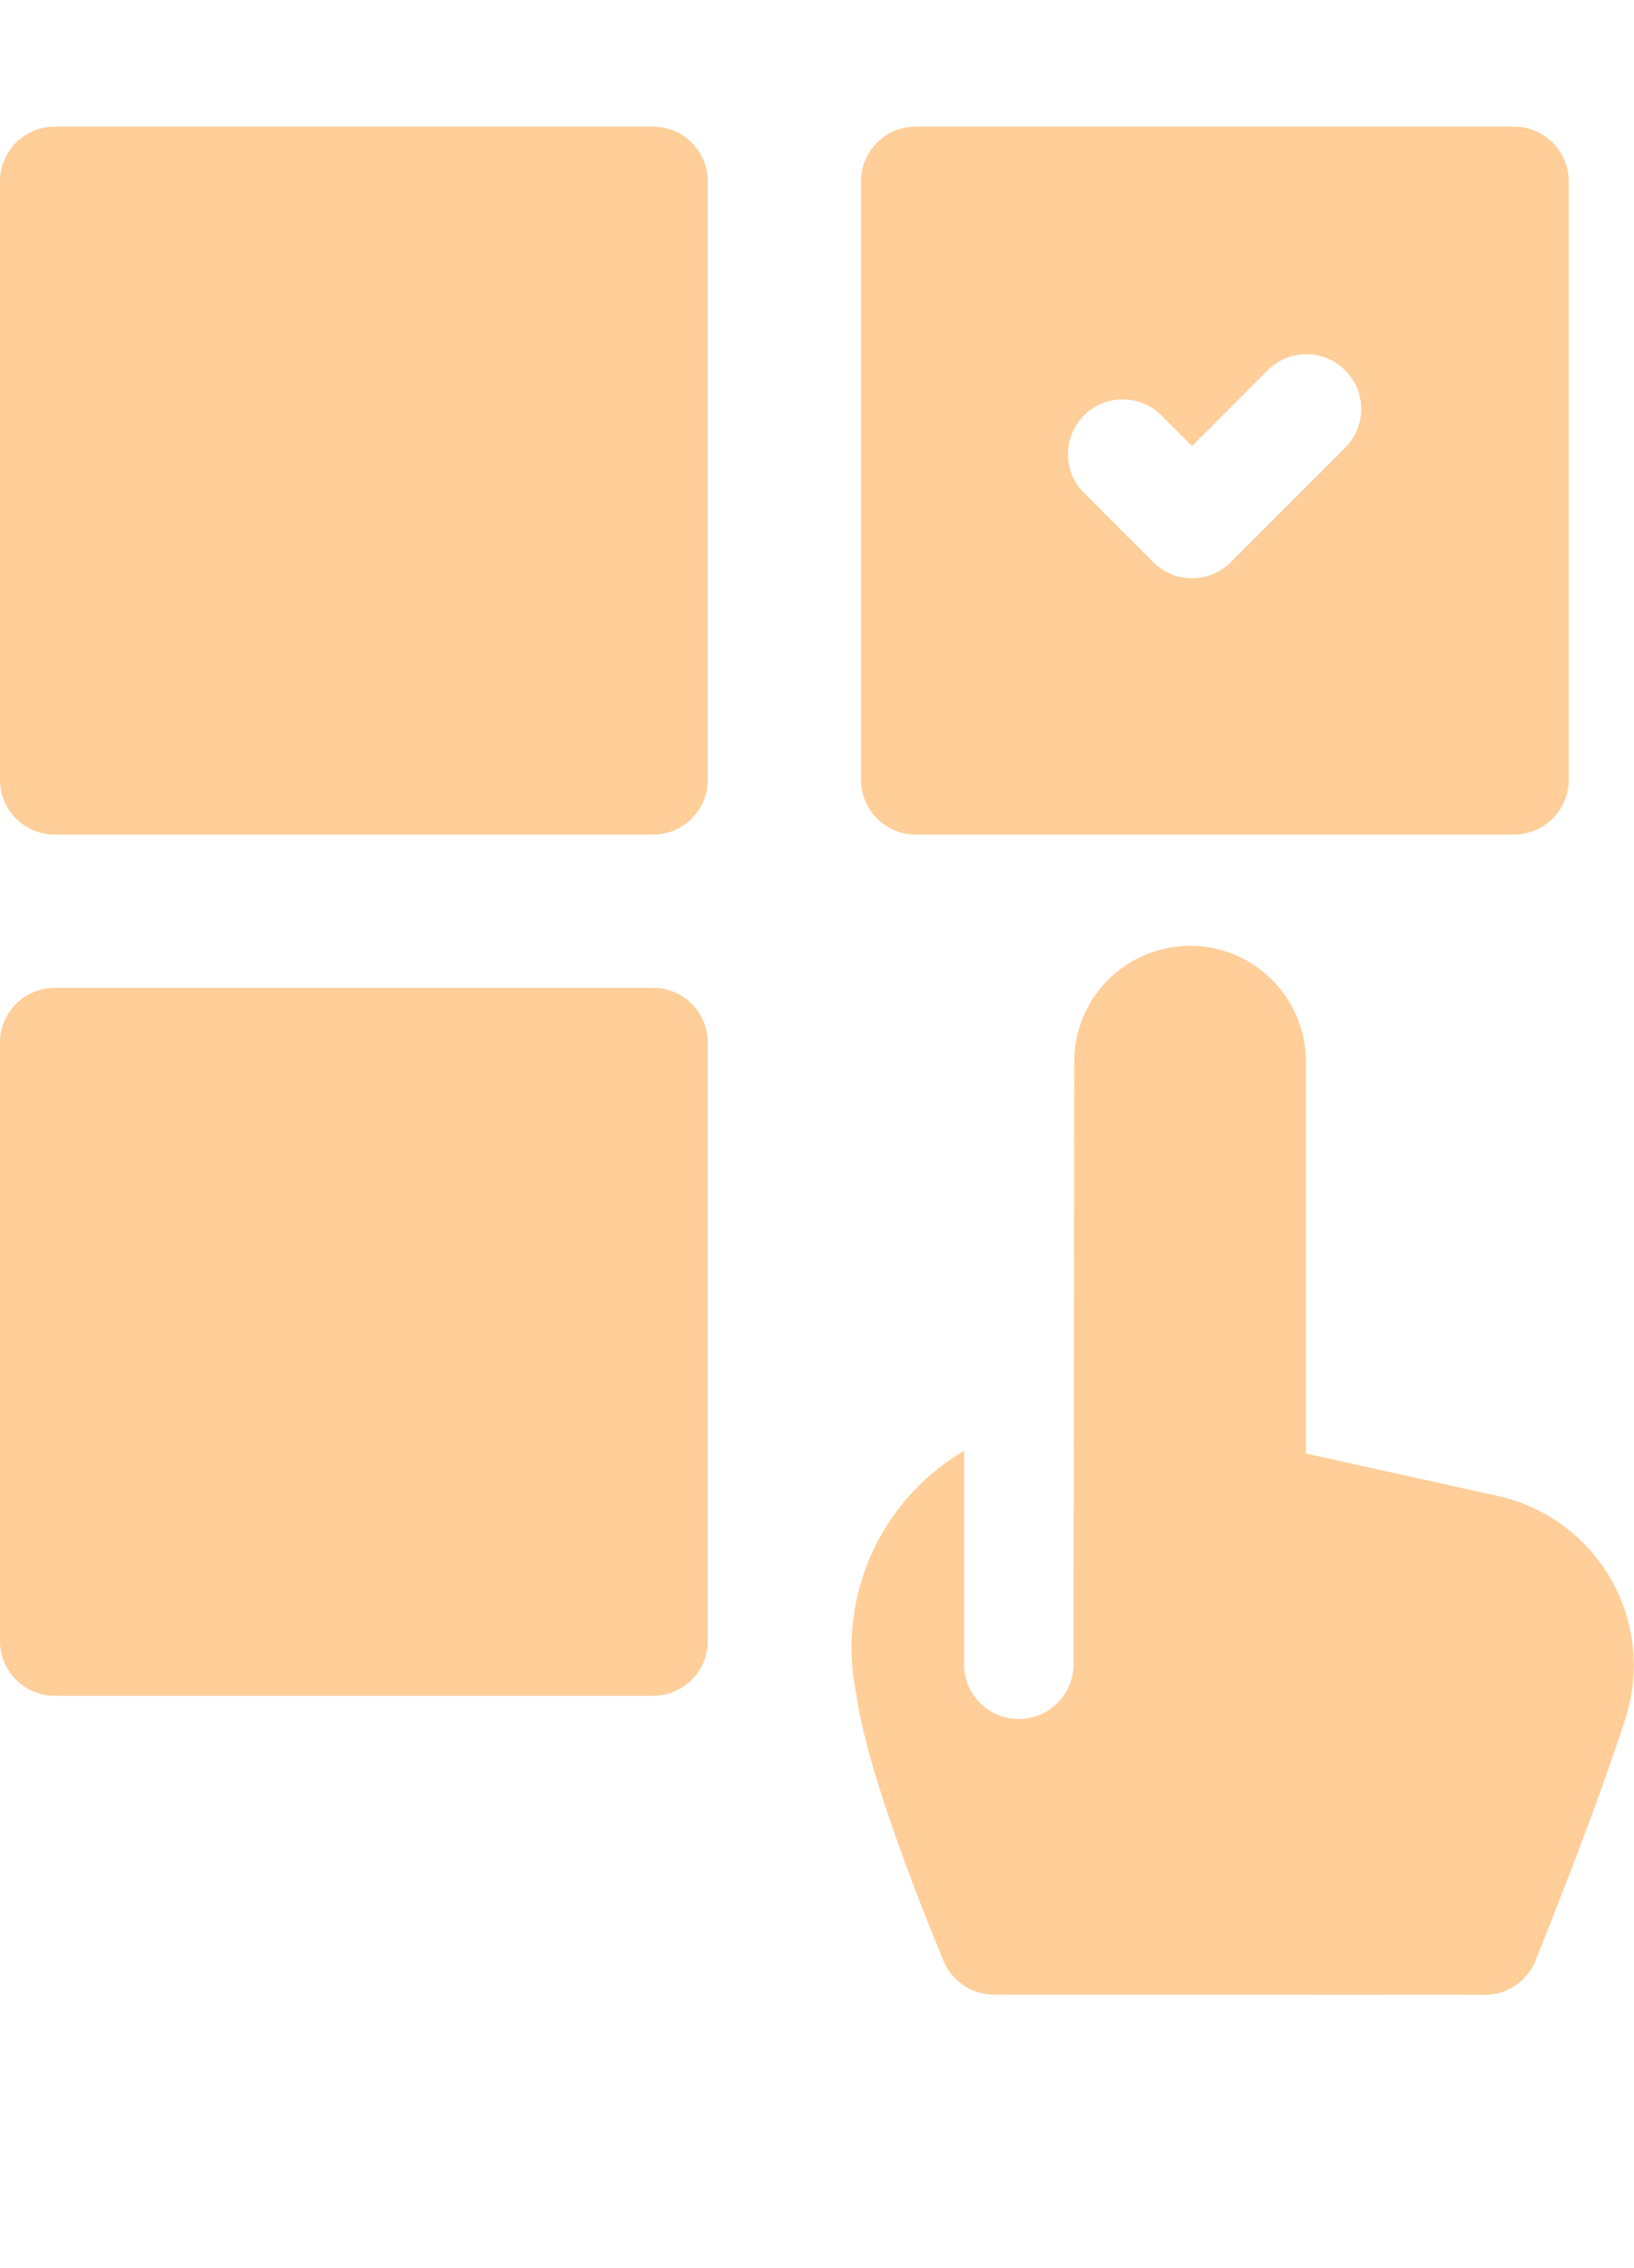
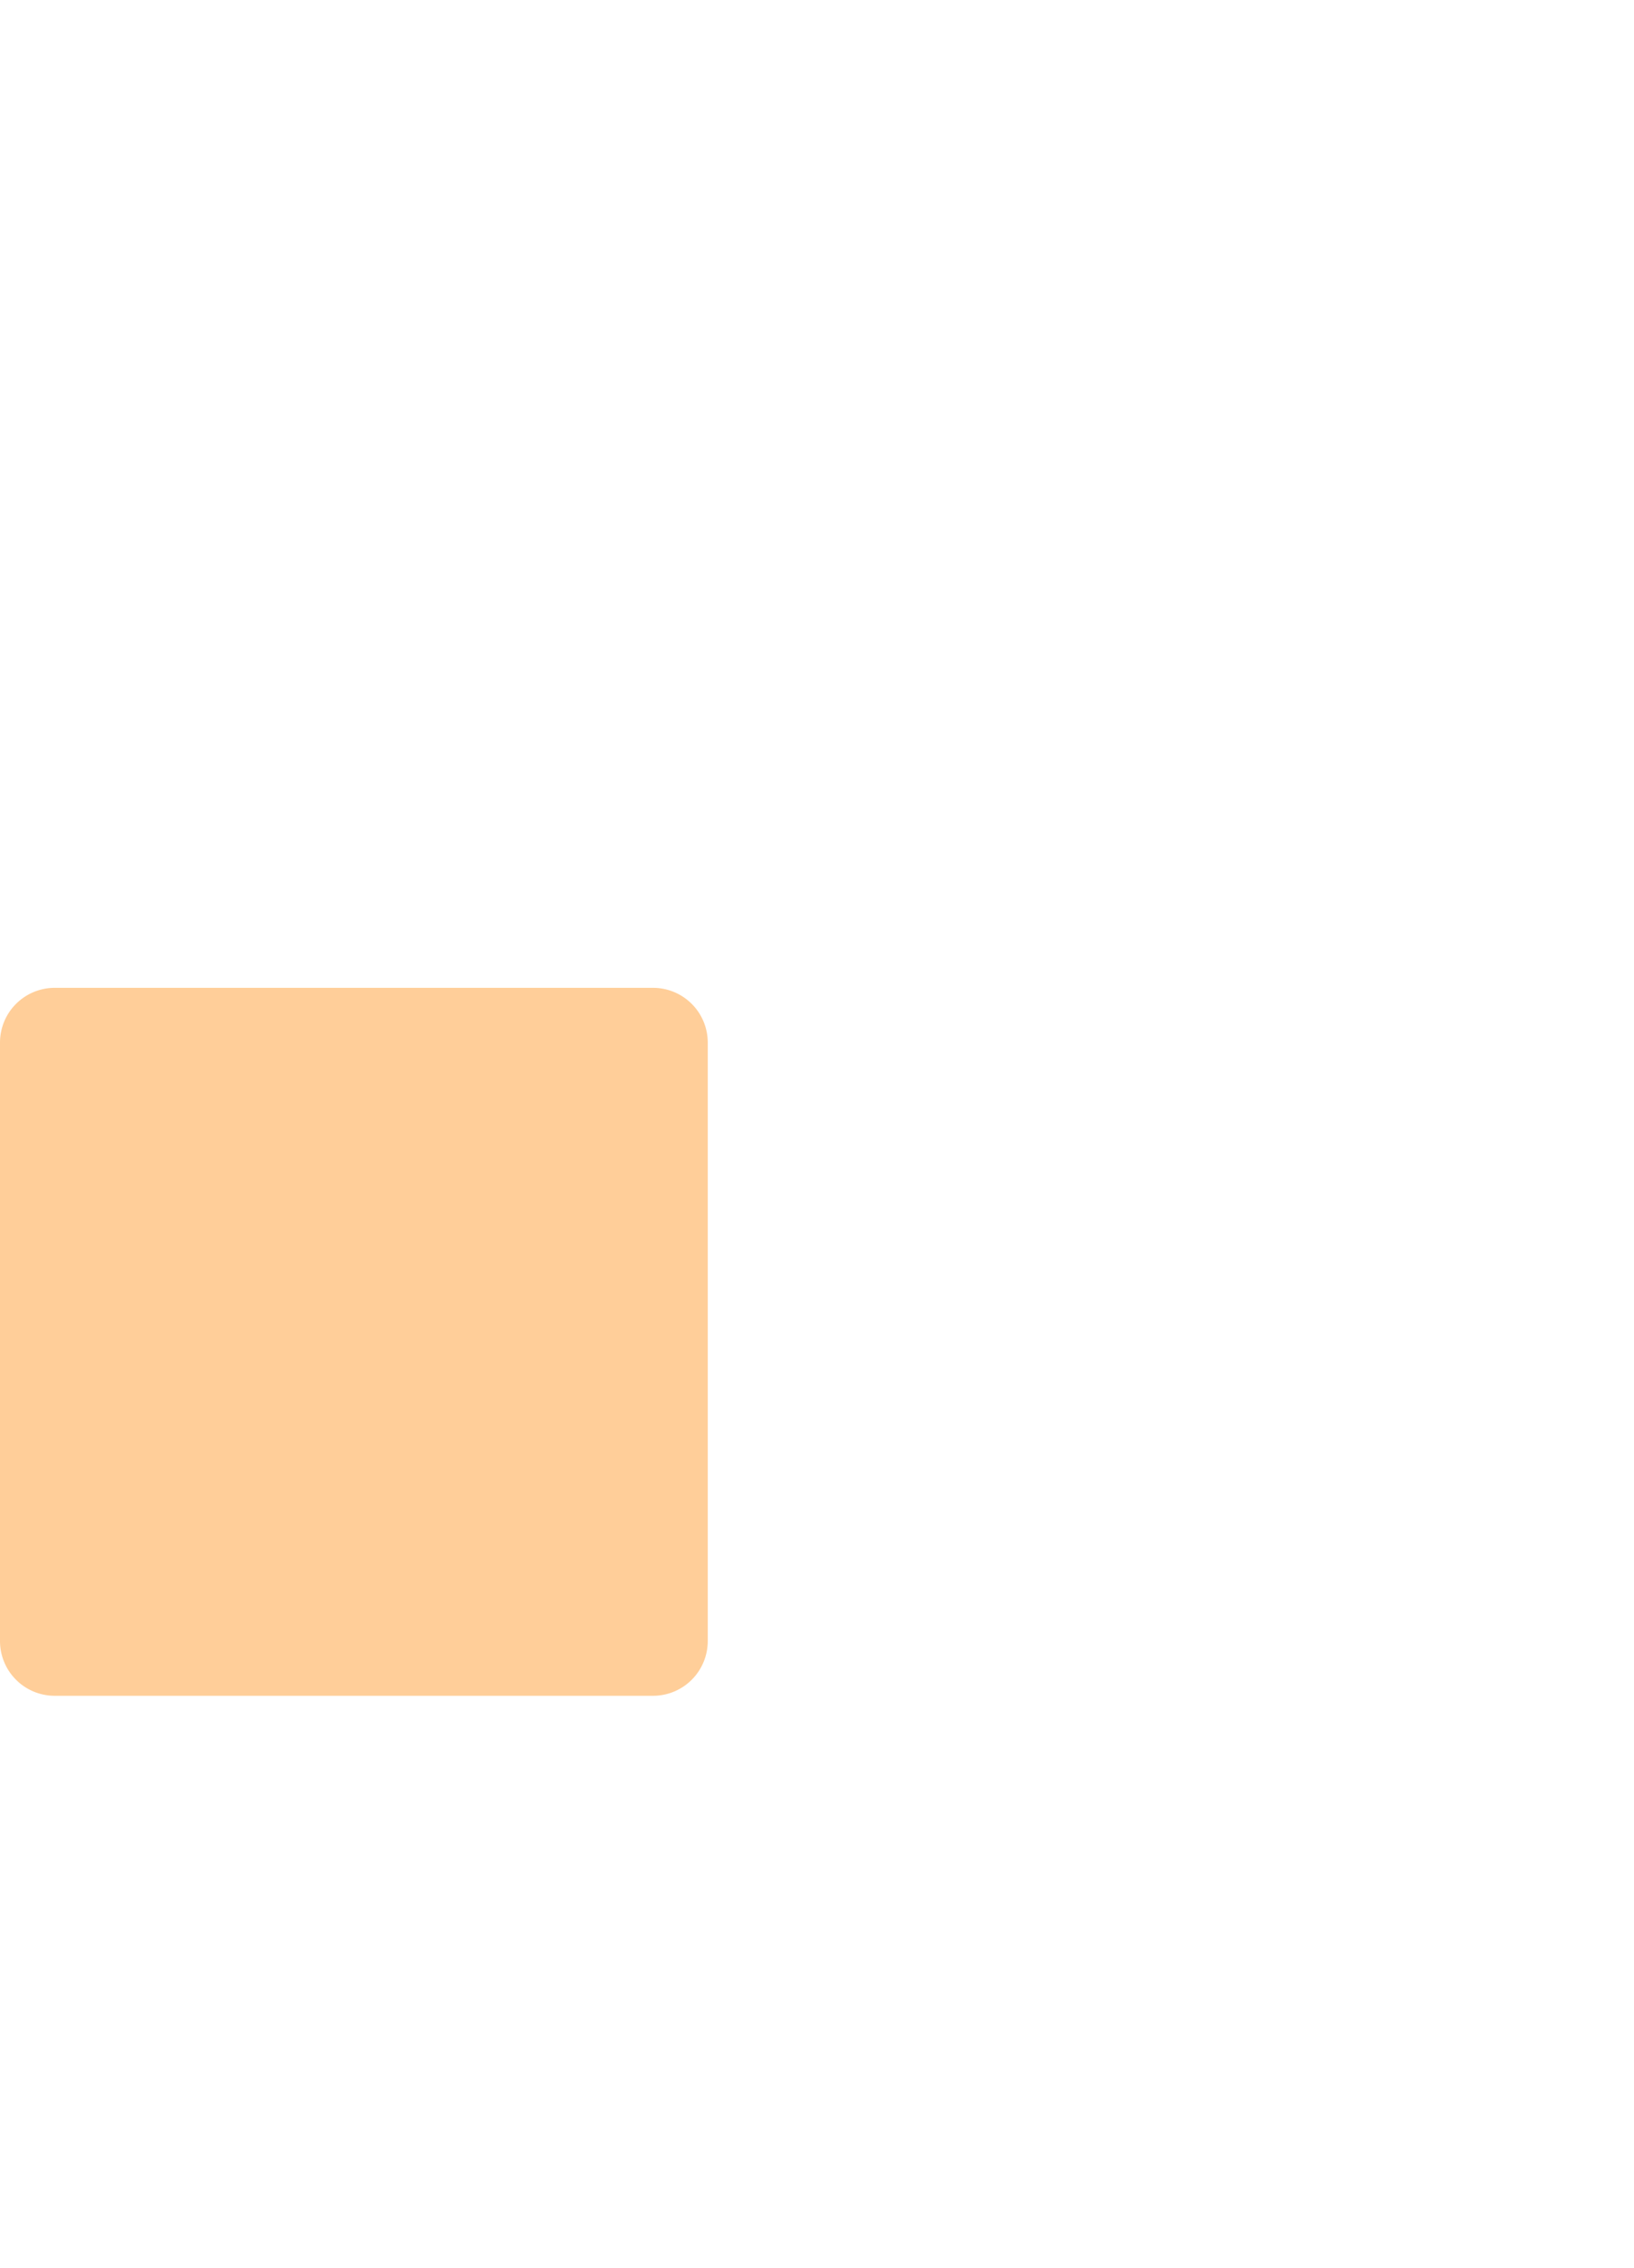
<svg xmlns="http://www.w3.org/2000/svg" width="58.376" height="81" viewBox="0 0 58.376 81">
  <g id="グループ_21853" data-name="グループ 21853" transform="translate(-960 -632)">
    <g id="choice_9406166" transform="translate(960 636.522)" opacity="0.4">
-       <path id="パス_20019" data-name="パス 20019" d="M55.382,0H34.007a1.955,1.955,0,0,0-1.955,1.955V23.33a1.955,1.955,0,0,0,1.955,1.955H55.382a1.955,1.955,0,0,0,1.955-1.955V1.955A1.955,1.955,0,0,0,55.382,0Z" transform="translate(-32.052)" fill="#ff8500" />
      <path id="パス_20020" data-name="パス 20020" d="M55.382,236H34.007a1.955,1.955,0,0,0-1.955,1.955V259.33a1.955,1.955,0,0,0,1.955,1.955H55.382a1.955,1.955,0,0,0,1.955-1.955V237.955A1.955,1.955,0,0,0,55.382,236Z" transform="translate(-32.052 -205.241)" fill="#ff8500" />
-       <path id="パス_20021" data-name="パス 20021" d="M288.535,243.712l-6.728-1.488-.13-.02V228.137a4.138,4.138,0,0,0-8.275,0l-.026,21.586a1.955,1.955,0,0,1-3.91,0V242.1a8.14,8.14,0,0,0-3.857,8.648c.343,2.621,2.177,7.291,3.125,9.573a1.952,1.952,0,0,0,1.8,1.2l17.53.01a1.955,1.955,0,0,0,1.815-1.225c.759-1.884,2.22-5.591,3.206-8.614A6.2,6.2,0,0,0,288.535,243.712Z" transform="translate(-235.023 -194.805)" fill="#ff8500" />
-       <path id="パス_20022" data-name="パス 20022" d="M270.007,25.285h21.375a1.956,1.956,0,0,0,1.955-1.955V1.955A1.956,1.956,0,0,0,291.382,0H270.007a1.956,1.956,0,0,0-1.955,1.955V23.33A1.956,1.956,0,0,0,270.007,25.285Zm6.014-14.97a1.958,1.958,0,0,1,2.766,0l1.094,1.095L282.6,8.686a1.956,1.956,0,0,1,2.766,2.766l-4.106,4.106a1.957,1.957,0,0,1-2.766,0l-2.476-2.476A1.958,1.958,0,0,1,276.021,10.315Z" transform="translate(-237.293)" fill="#ff8500" />
    </g>
-     <rect id="長方形_25453" data-name="長方形 25453" width="24" height="81" transform="translate(977 632)" fill="none" />
  </g>
</svg>